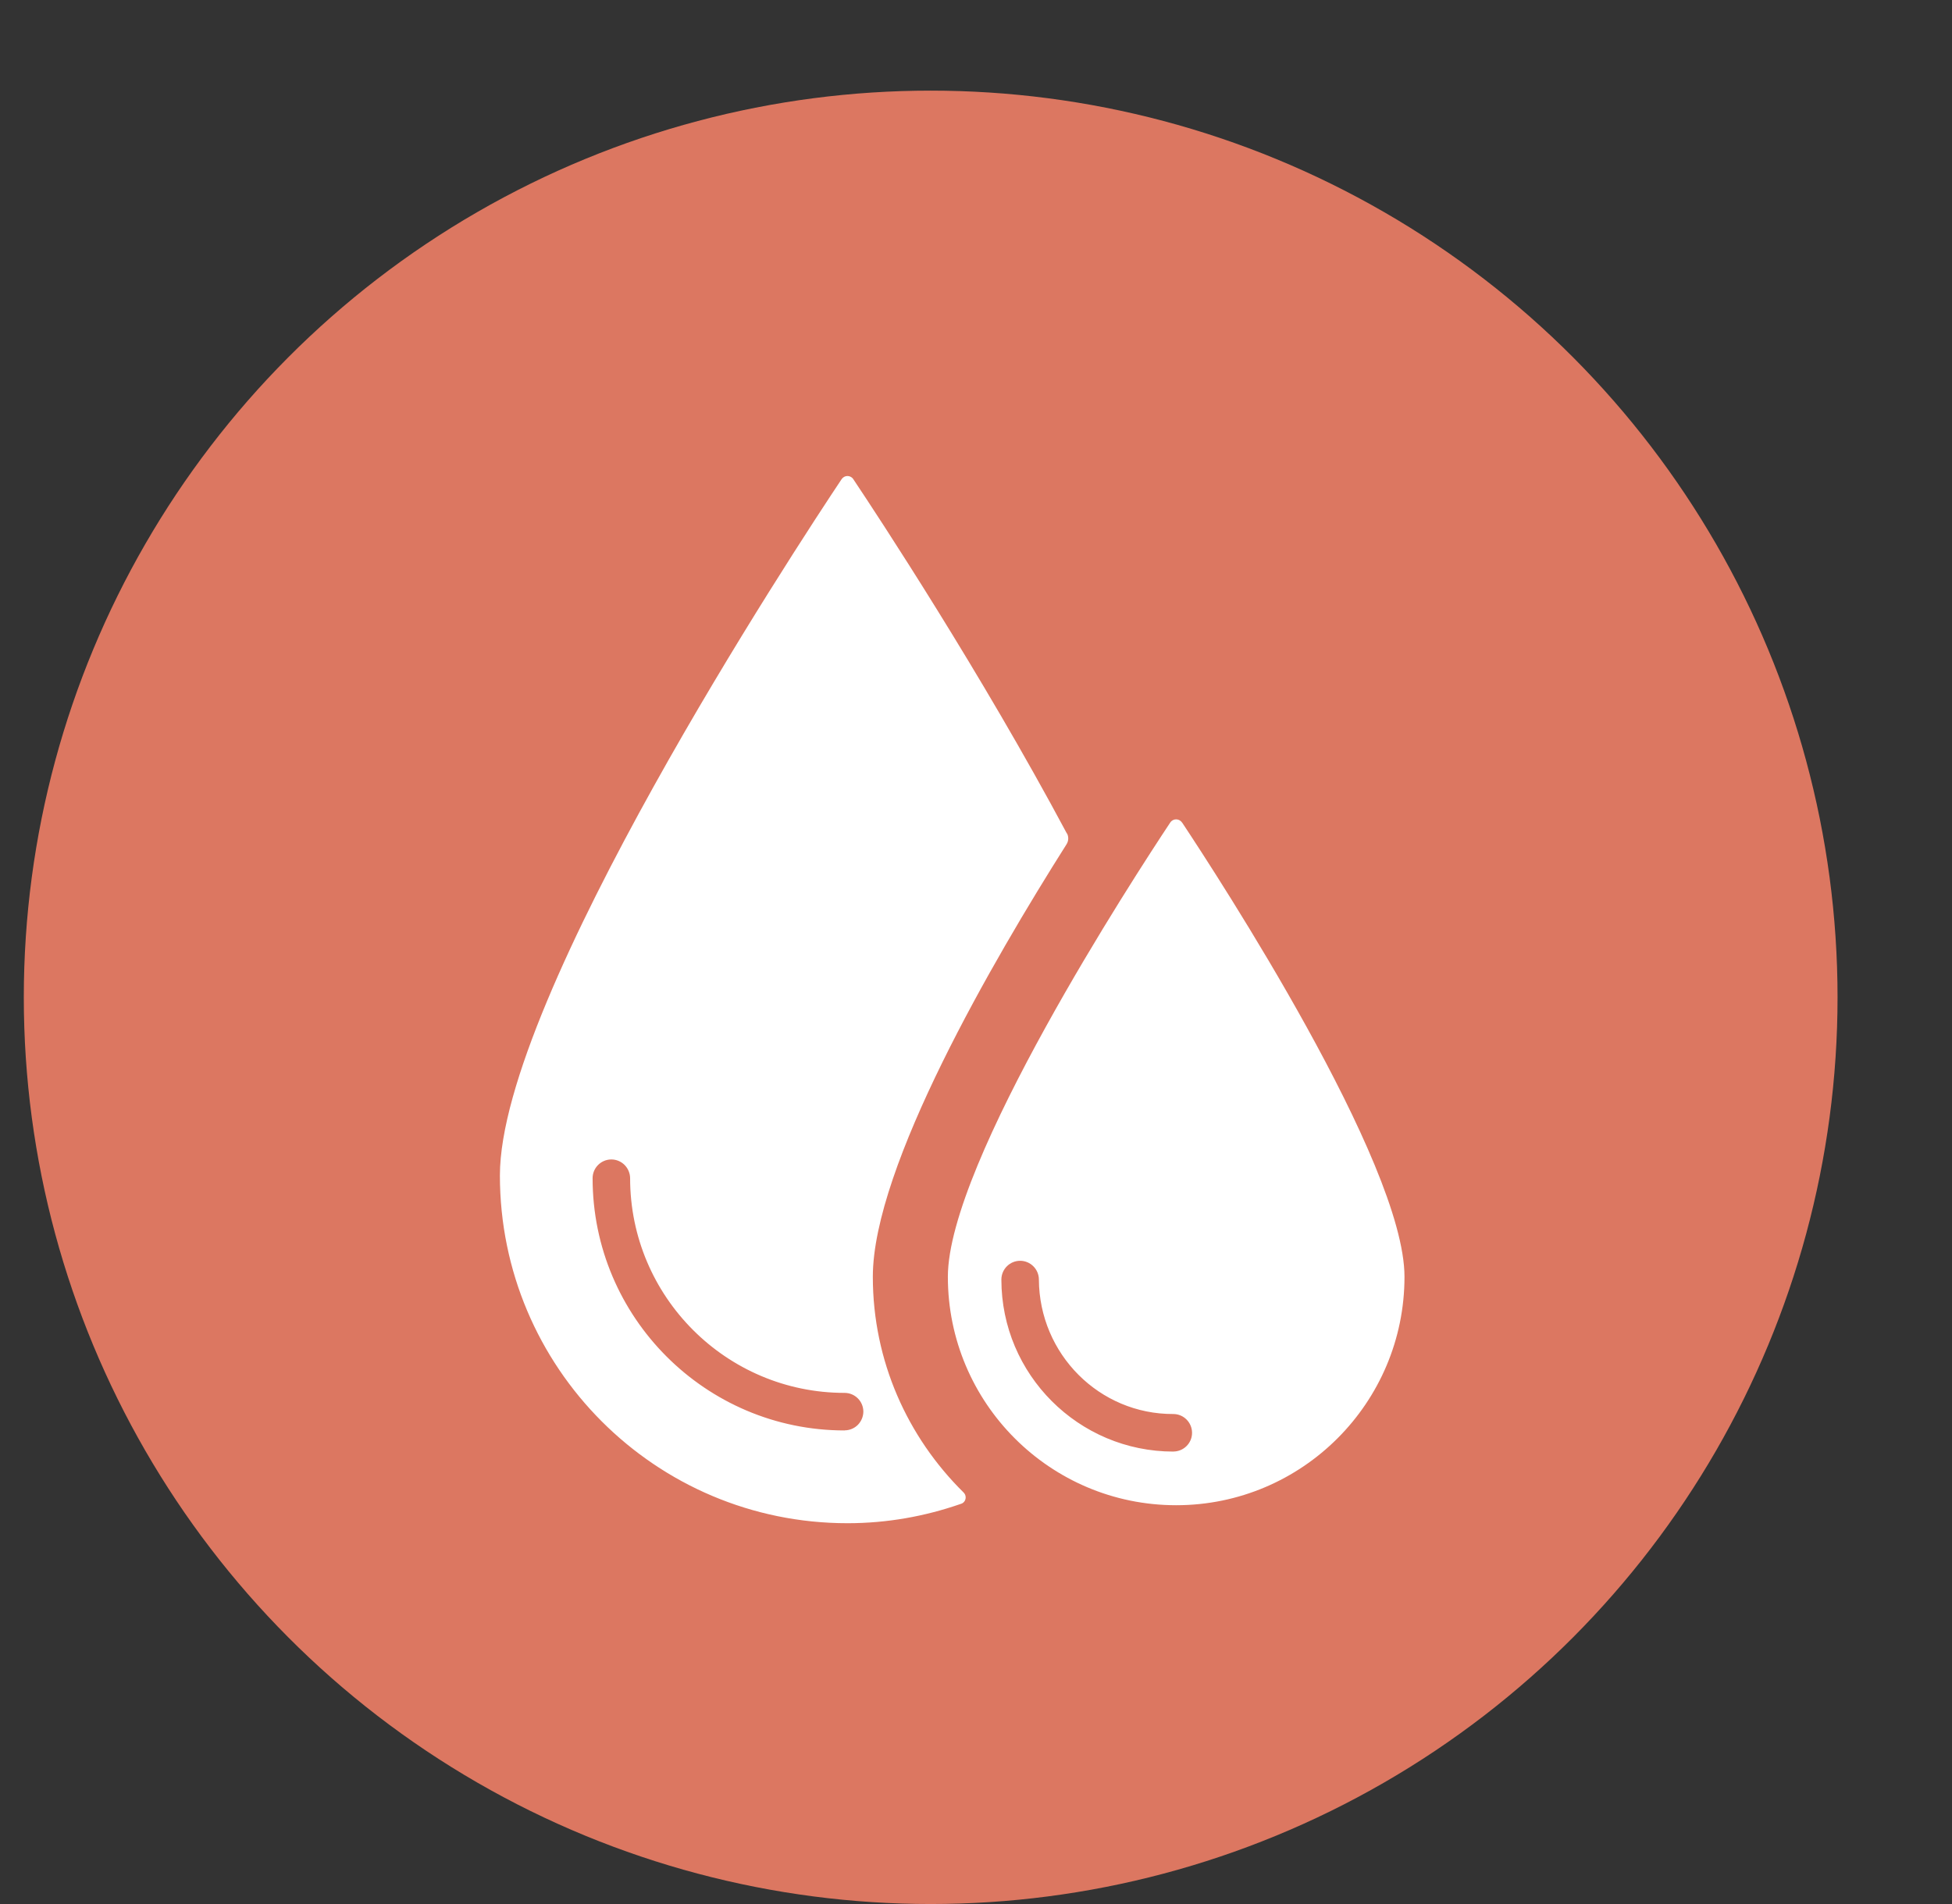
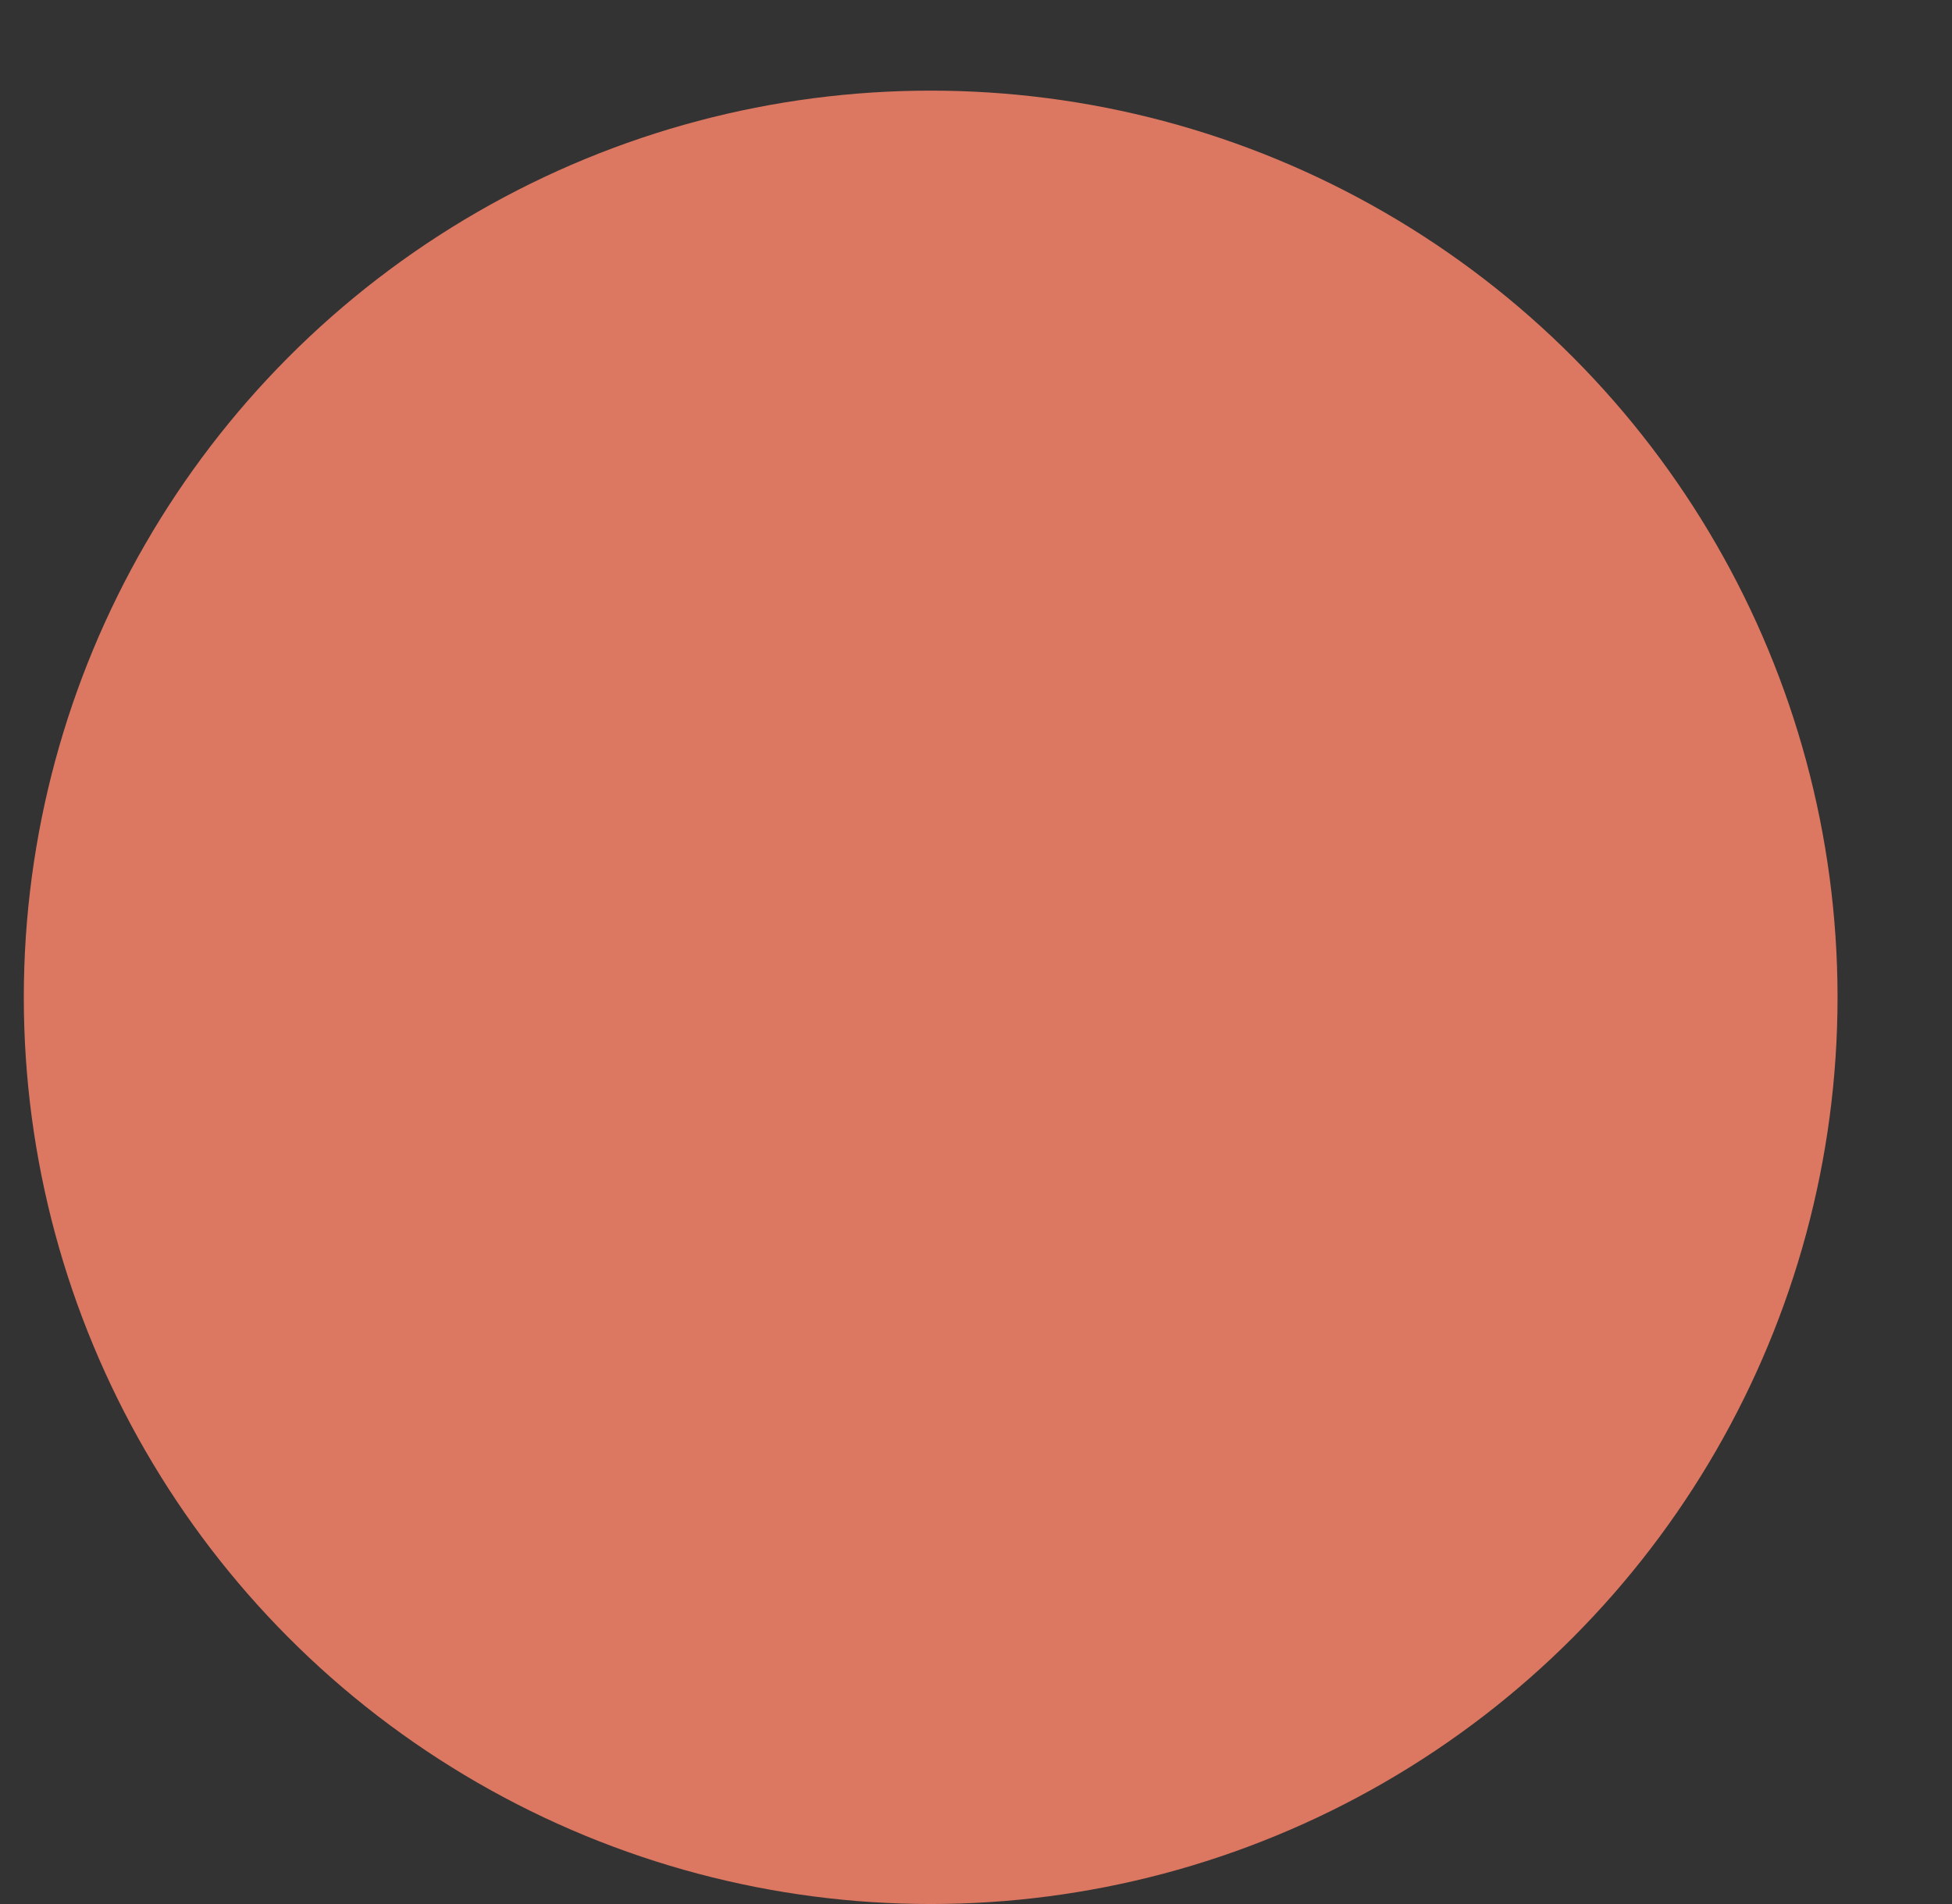
<svg xmlns="http://www.w3.org/2000/svg" width="41" height="40" viewBox="0 0 41 40" fill="none">
  <rect x="0" y="0" width="41" height="40" fill="#333333" stroke="none" />
  <g id="icon" clip-path="url(#clip0_230_10283)">
    <circle id="Ellipse 30" cx="19.548" cy="20.952" r="19.048" fill="#DC7761" />
-     <path id="Vector" d="M24.827 17.28C24.768 17.191 24.638 17.191 24.58 17.28C23.829 18.411 19.909 24.429 19.909 26.823C19.909 29.473 22.056 31.622 24.704 31.622C27.351 31.622 29.5 29.471 29.5 26.823C29.5 24.427 25.579 18.411 24.829 17.28H24.827ZM24.646 30.495C22.654 30.495 21.033 28.875 21.033 26.881C21.034 26.663 21.21 26.487 21.427 26.487C21.643 26.487 21.82 26.663 21.821 26.881C21.83 28.448 23.092 29.712 24.644 29.706C24.861 29.706 25.037 29.882 25.038 30.101C25.038 30.319 24.861 30.494 24.644 30.494L24.646 30.495ZM22.408 17.509C20.601 14.124 18.454 10.862 17.923 10.067C17.91 10.046 17.892 10.03 17.87 10.018C17.849 10.006 17.825 10 17.8 10C17.776 10 17.752 10.006 17.73 10.018C17.709 10.03 17.691 10.046 17.677 10.067C16.721 11.501 10.5 20.97 10.5 24.694C10.5 28.728 13.768 32 17.801 32C18.631 32 19.425 31.856 20.169 31.598C20.172 31.598 20.175 31.597 20.178 31.595C20.187 31.592 20.194 31.589 20.203 31.586C20.251 31.564 20.283 31.515 20.283 31.457C20.283 31.418 20.267 31.383 20.241 31.356L20.235 31.35C19.064 30.193 18.333 28.594 18.333 26.823C18.333 24.508 20.869 20.159 22.402 17.736C22.446 17.667 22.449 17.579 22.411 17.508L22.408 17.509ZM17.741 30.051C14.822 30.051 12.447 27.673 12.447 24.752C12.447 24.535 12.624 24.358 12.841 24.358C12.944 24.358 13.044 24.399 13.118 24.473C13.192 24.547 13.234 24.647 13.235 24.752C13.235 27.239 15.255 29.262 17.74 29.262C17.957 29.262 18.133 29.438 18.134 29.655C18.133 29.76 18.091 29.86 18.018 29.934C17.944 30.008 17.844 30.049 17.74 30.049L17.741 30.051Z" fill="white" />
  </g>
  <defs>
    <clipPath id="clip0_230_10283">
      <rect width="40" height="40" fill="white" transform="translate(0.5)" />
    </clipPath>
  </defs>
</svg>